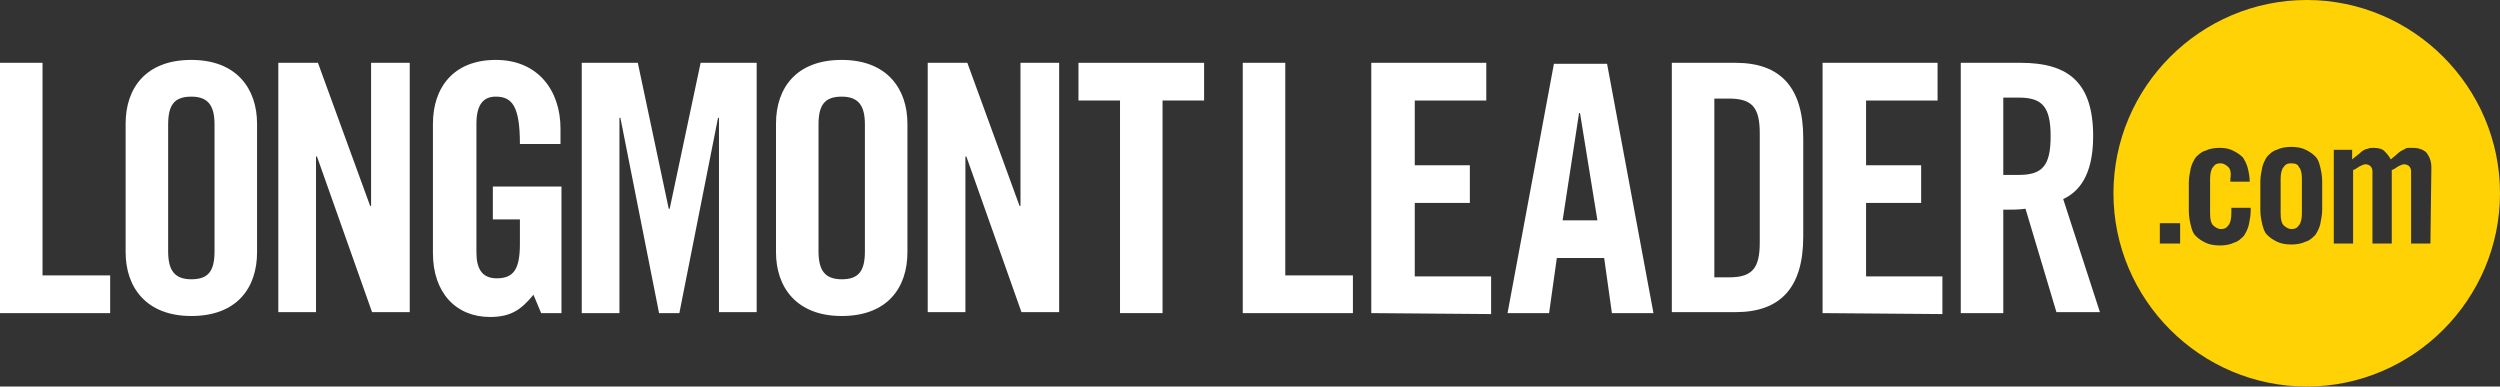
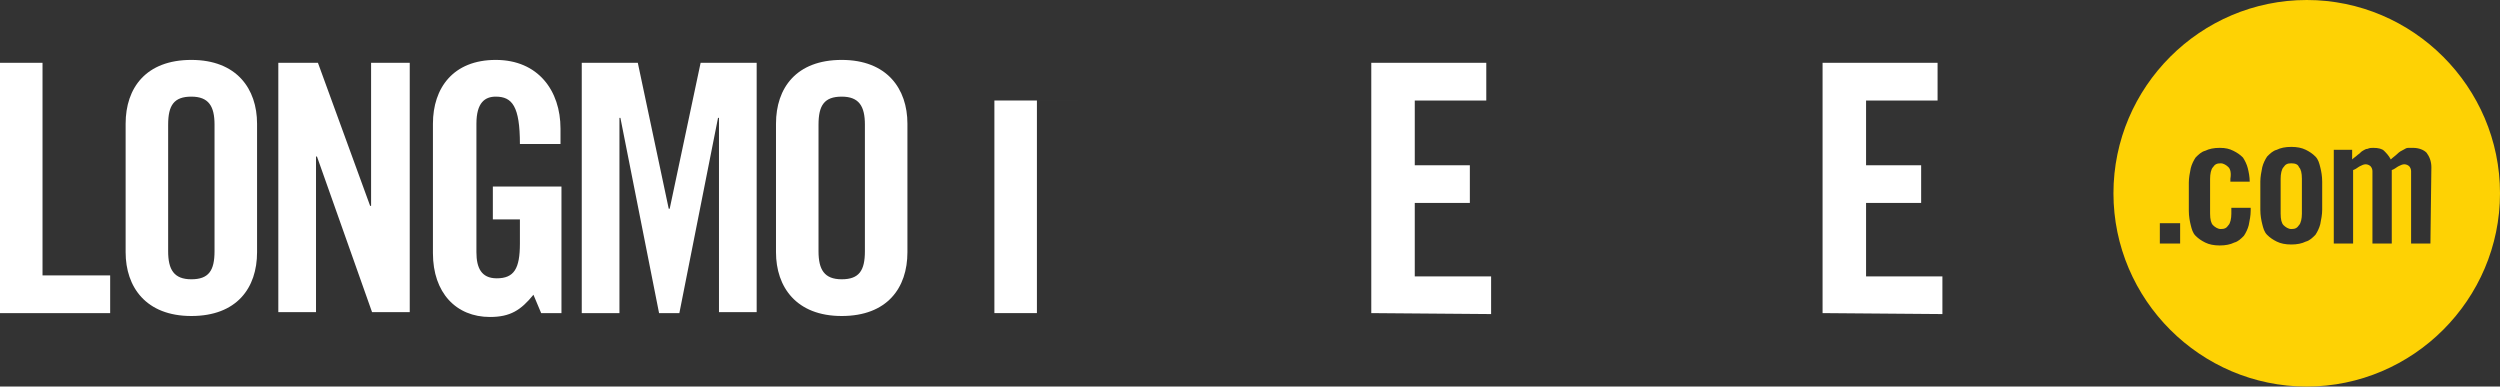
<svg xmlns="http://www.w3.org/2000/svg" version="1.1" id="Layer_1" x="0px" y="0px" viewBox="0 0 258.7 40" style="enable-background:new 0 0 258.7 40;" xml:space="preserve">
  <rect x="0" y="0" width="258.7" height="40" fill="#333333" stroke="none" />
  <style type="text/css">
	.st0{fill:#FED204;}
	.st1{fill:#FFFFFF;}
</style>
  <g>
    <g>
      <path class="st0" d="M237.1,16.9c-0.4,0-0.6,0.1-0.8,0.4c-0.2,0.2-0.3,0.7-0.3,1.2v3.6c0,0.6,0.1,1,0.3,1.2s0.5,0.4,0.8,0.4    c0.4,0,0.6-0.1,0.8-0.4c0.2-0.2,0.3-0.7,0.3-1.2v-3.6c0-0.6-0.1-1-0.3-1.2C237.8,17,237.5,16.9,237.1,16.9z" />
      <path class="st0" d="M238.7,0c-11,0-20,9-20,20s9,20,20,20s20-9,20-20S249.7,0,238.7,0z M225.6,25.2h-2.1v-2.1h2.1V25.2z     M230.6,17.3c-0.2-0.2-0.5-0.4-0.8-0.4c-0.4,0-0.6,0.1-0.8,0.4c-0.2,0.2-0.3,0.7-0.3,1.2v3.6c0,0.6,0.1,1,0.3,1.2s0.5,0.4,0.8,0.4    c0.4,0,0.6-0.1,0.8-0.4c0.2-0.2,0.3-0.7,0.3-1.2v-0.6h2v0.3c0,0.5-0.1,1-0.2,1.5c-0.1,0.4-0.3,0.8-0.5,1.1c-0.3,0.3-0.6,0.6-1,0.7    c-0.4,0.2-0.9,0.3-1.5,0.3s-1.1-0.1-1.5-0.3s-0.7-0.4-1-0.7c-0.3-0.3-0.4-0.7-0.5-1.1s-0.2-0.9-0.2-1.5v-2.9c0-0.5,0.1-1,0.2-1.5    c0.1-0.4,0.3-0.8,0.5-1.1c0.3-0.3,0.6-0.6,1-0.7c0.4-0.2,0.9-0.3,1.5-0.3s1,0.1,1.4,0.3c0.4,0.2,0.7,0.4,1,0.7    c0.2,0.3,0.4,0.7,0.5,1.1s0.2,0.9,0.2,1.4h-2v-0.3C230.9,17.9,230.8,17.5,230.6,17.3z M240.3,21.7c0,0.5-0.1,1-0.2,1.5    c-0.1,0.4-0.3,0.8-0.5,1.1c-0.3,0.3-0.6,0.6-1,0.7c-0.4,0.2-0.9,0.3-1.5,0.3s-1.1-0.1-1.5-0.3s-0.7-0.4-1-0.7    c-0.3-0.3-0.4-0.7-0.5-1.1s-0.2-0.9-0.2-1.5v-2.9c0-0.5,0.1-1,0.2-1.5c0.1-0.4,0.3-0.8,0.5-1.1c0.3-0.3,0.6-0.6,1-0.7    c0.4-0.2,0.9-0.3,1.5-0.3s1.1,0.1,1.5,0.3c0.4,0.2,0.7,0.4,1,0.7c0.3,0.3,0.4,0.7,0.5,1.1s0.2,0.9,0.2,1.5V21.7z M251.5,25.2h-2    v-7.5c0-0.2-0.1-0.4-0.2-0.5c-0.1-0.1-0.3-0.2-0.5-0.2s-0.4,0.1-0.6,0.2c-0.2,0.1-0.4,0.3-0.7,0.4v7.6h-2v-7.5    c0-0.2-0.1-0.4-0.2-0.5c-0.1-0.1-0.3-0.2-0.5-0.2s-0.4,0.1-0.6,0.2c-0.2,0.1-0.4,0.3-0.7,0.4v7.6h-2v-9.7h1.9v1    c0.2-0.2,0.4-0.3,0.6-0.5c0.2-0.1,0.3-0.3,0.5-0.4s0.3-0.2,0.5-0.2c0.2-0.1,0.4-0.1,0.6-0.1c0.5,0,0.9,0.1,1.1,0.3    c0.2,0.2,0.5,0.5,0.7,0.9c0.2-0.2,0.5-0.4,0.7-0.6s0.4-0.3,0.6-0.4c0.2-0.1,0.3-0.2,0.5-0.2s0.3,0,0.5,0c0.6,0,1.1,0.2,1.4,0.5    c0.3,0.4,0.5,0.9,0.5,1.5L251.5,25.2L251.5,25.2z" />
    </g>
    <path class="st1" d="M0,32.4V6.5h4.4v22h7v3.9H0z" />
    <path class="st1" d="M13,12.8c0-3.7,2.1-6.6,6.8-6.6c4.7,0,6.8,3,6.8,6.6v13.3c0,3.7-2.1,6.6-6.8,6.6c-4.7,0-6.8-3-6.8-6.6V12.8z    M17.4,26c0,1.9,0.6,2.9,2.4,2.9s2.4-0.9,2.4-2.9V12.9c0-1.9-0.6-2.9-2.4-2.9s-2.4,0.9-2.4,2.9V26z" />
    <path class="st1" d="M28.8,32.4V6.5h4.1l5.4,14.8h0.1V6.5h4v25.8h-3.9l-5.7-16.1h-0.1v16.1h-3.9V32.4z" />
    <path class="st1" d="M50.8,19.3h7.3v13.1H56l-0.8-1.9c-1.3,1.6-2.4,2.3-4.5,2.3c-3.5,0-5.9-2.5-5.9-6.6V12.8c0-3.7,2.1-6.6,6.5-6.6   S58,9.4,58,13.3v1.6h-4.2c0-3.9-0.8-4.9-2.5-4.9c-1.1,0-2,0.6-2,2.8v13.3c0,1.6,0.5,2.7,2.1,2.7c1.8,0,2.4-1,2.4-3.6v-2.5H51v-3.4   H50.8z" />
    <path class="st1" d="M78.3,6.5v25.8h-3.9V12.2h-0.1l-4,20.2h-2.1l-4-20.2h-0.1v20.2h-3.9V6.5H66l3.2,15.1h0.1l3.2-15.1H78.3z" />
    <path class="st1" d="M80.3,12.8c0-3.7,2.1-6.6,6.8-6.6c4.7,0,6.8,3,6.8,6.6v13.3c0,3.7-2.1,6.6-6.8,6.6c-4.7,0-6.8-3-6.8-6.6V12.8z    M84.7,26c0,1.9,0.6,2.9,2.4,2.9s2.4-0.9,2.4-2.9V12.9c0-1.9-0.6-2.9-2.4-2.9s-2.4,0.9-2.4,2.9V26z" />
-     <path class="st1" d="M96,32.4V6.5h4.1l5.4,14.8h0.1V6.5h4v25.8h-3.9L100,16.2h-0.1v16.1H96V32.4z" />
-     <path class="st1" d="M115.9,10.4h-4.3V6.5h13v3.9h-4.3v22h-4.4V10.4z" />
-     <path class="st1" d="M128.6,32.4V6.5h4.4v22h7v3.9H128.6z" />
+     <path class="st1" d="M115.9,10.4h-4.3V6.5v3.9h-4.3v22h-4.4V10.4z" />
    <path class="st1" d="M141.9,32.4V6.5h11.9v3.9h-7.4v6.7h5.7V21h-5.7v7.6h7.9v3.9L141.9,32.4L141.9,32.4z" />
-     <path class="st1" d="M160.3,32.4H156l4.8-25.8h5.5l4.8,25.8h-4.3l-0.8-5.7h-4.9L160.3,32.4z M161.7,22.8h3.6l-1.8-11.1h-0.1   L161.7,22.8z" />
-     <path class="st1" d="M173,6.5h6.6c4.6,0,7,2.5,7,7.8v10.2c0,5.3-2.4,7.8-7,7.8H173V6.5z M177.4,28.7h1.5c2.4,0,3.2-0.9,3.2-3.6   V13.8c0-2.7-0.8-3.6-3.2-3.6h-1.5V28.7z" />
    <path class="st1" d="M188.6,32.4V6.5h11.9v3.9h-7.4v6.7h5.7V21h-5.7v7.6h7.9v3.9L188.6,32.4L188.6,32.4z" />
-     <path class="st1" d="M207.3,32.4h-4.4V6.5h6.2c5,0,7.5,2.1,7.5,7.6c0,4.2-1.6,5.8-3.1,6.5l3.8,11.7h-4.5l-3.2-10.7   c-0.6,0.1-1.5,0.1-2.3,0.1V32.4z M207.3,18.1h1.6c2.4,0,3.3-0.9,3.3-4s-0.9-4-3.3-4h-1.6V18.1z" />
  </g>
</svg>